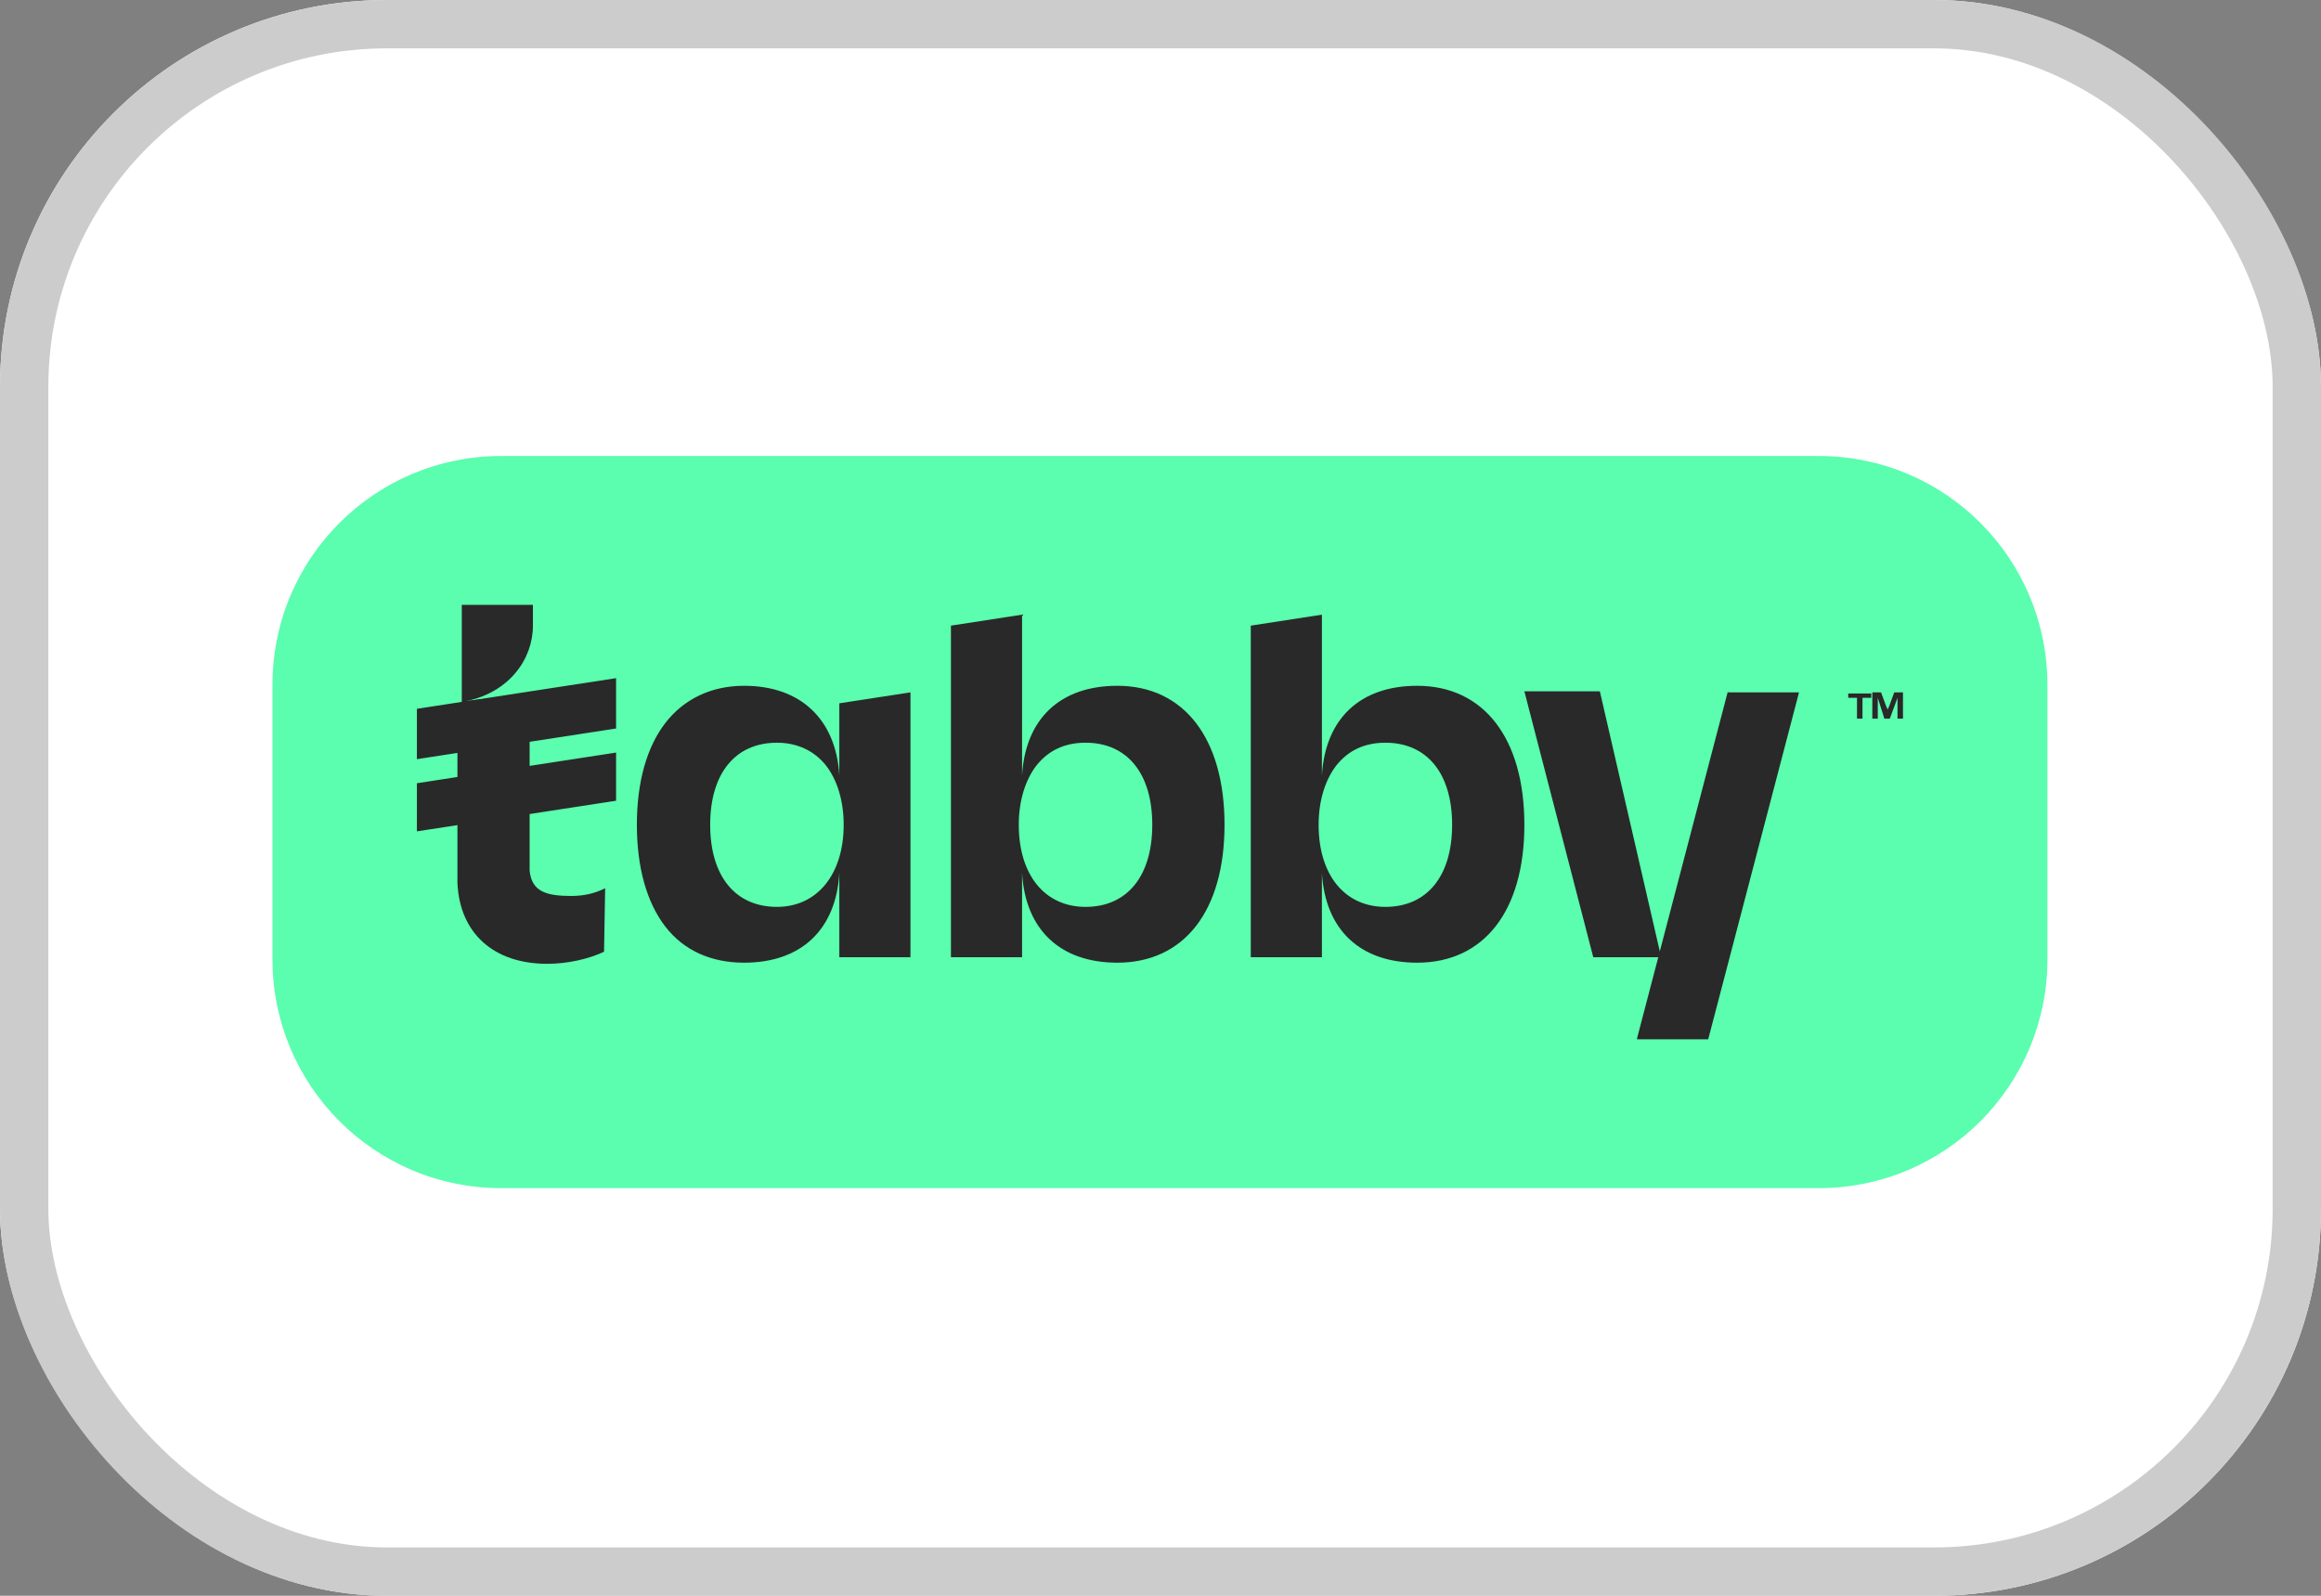
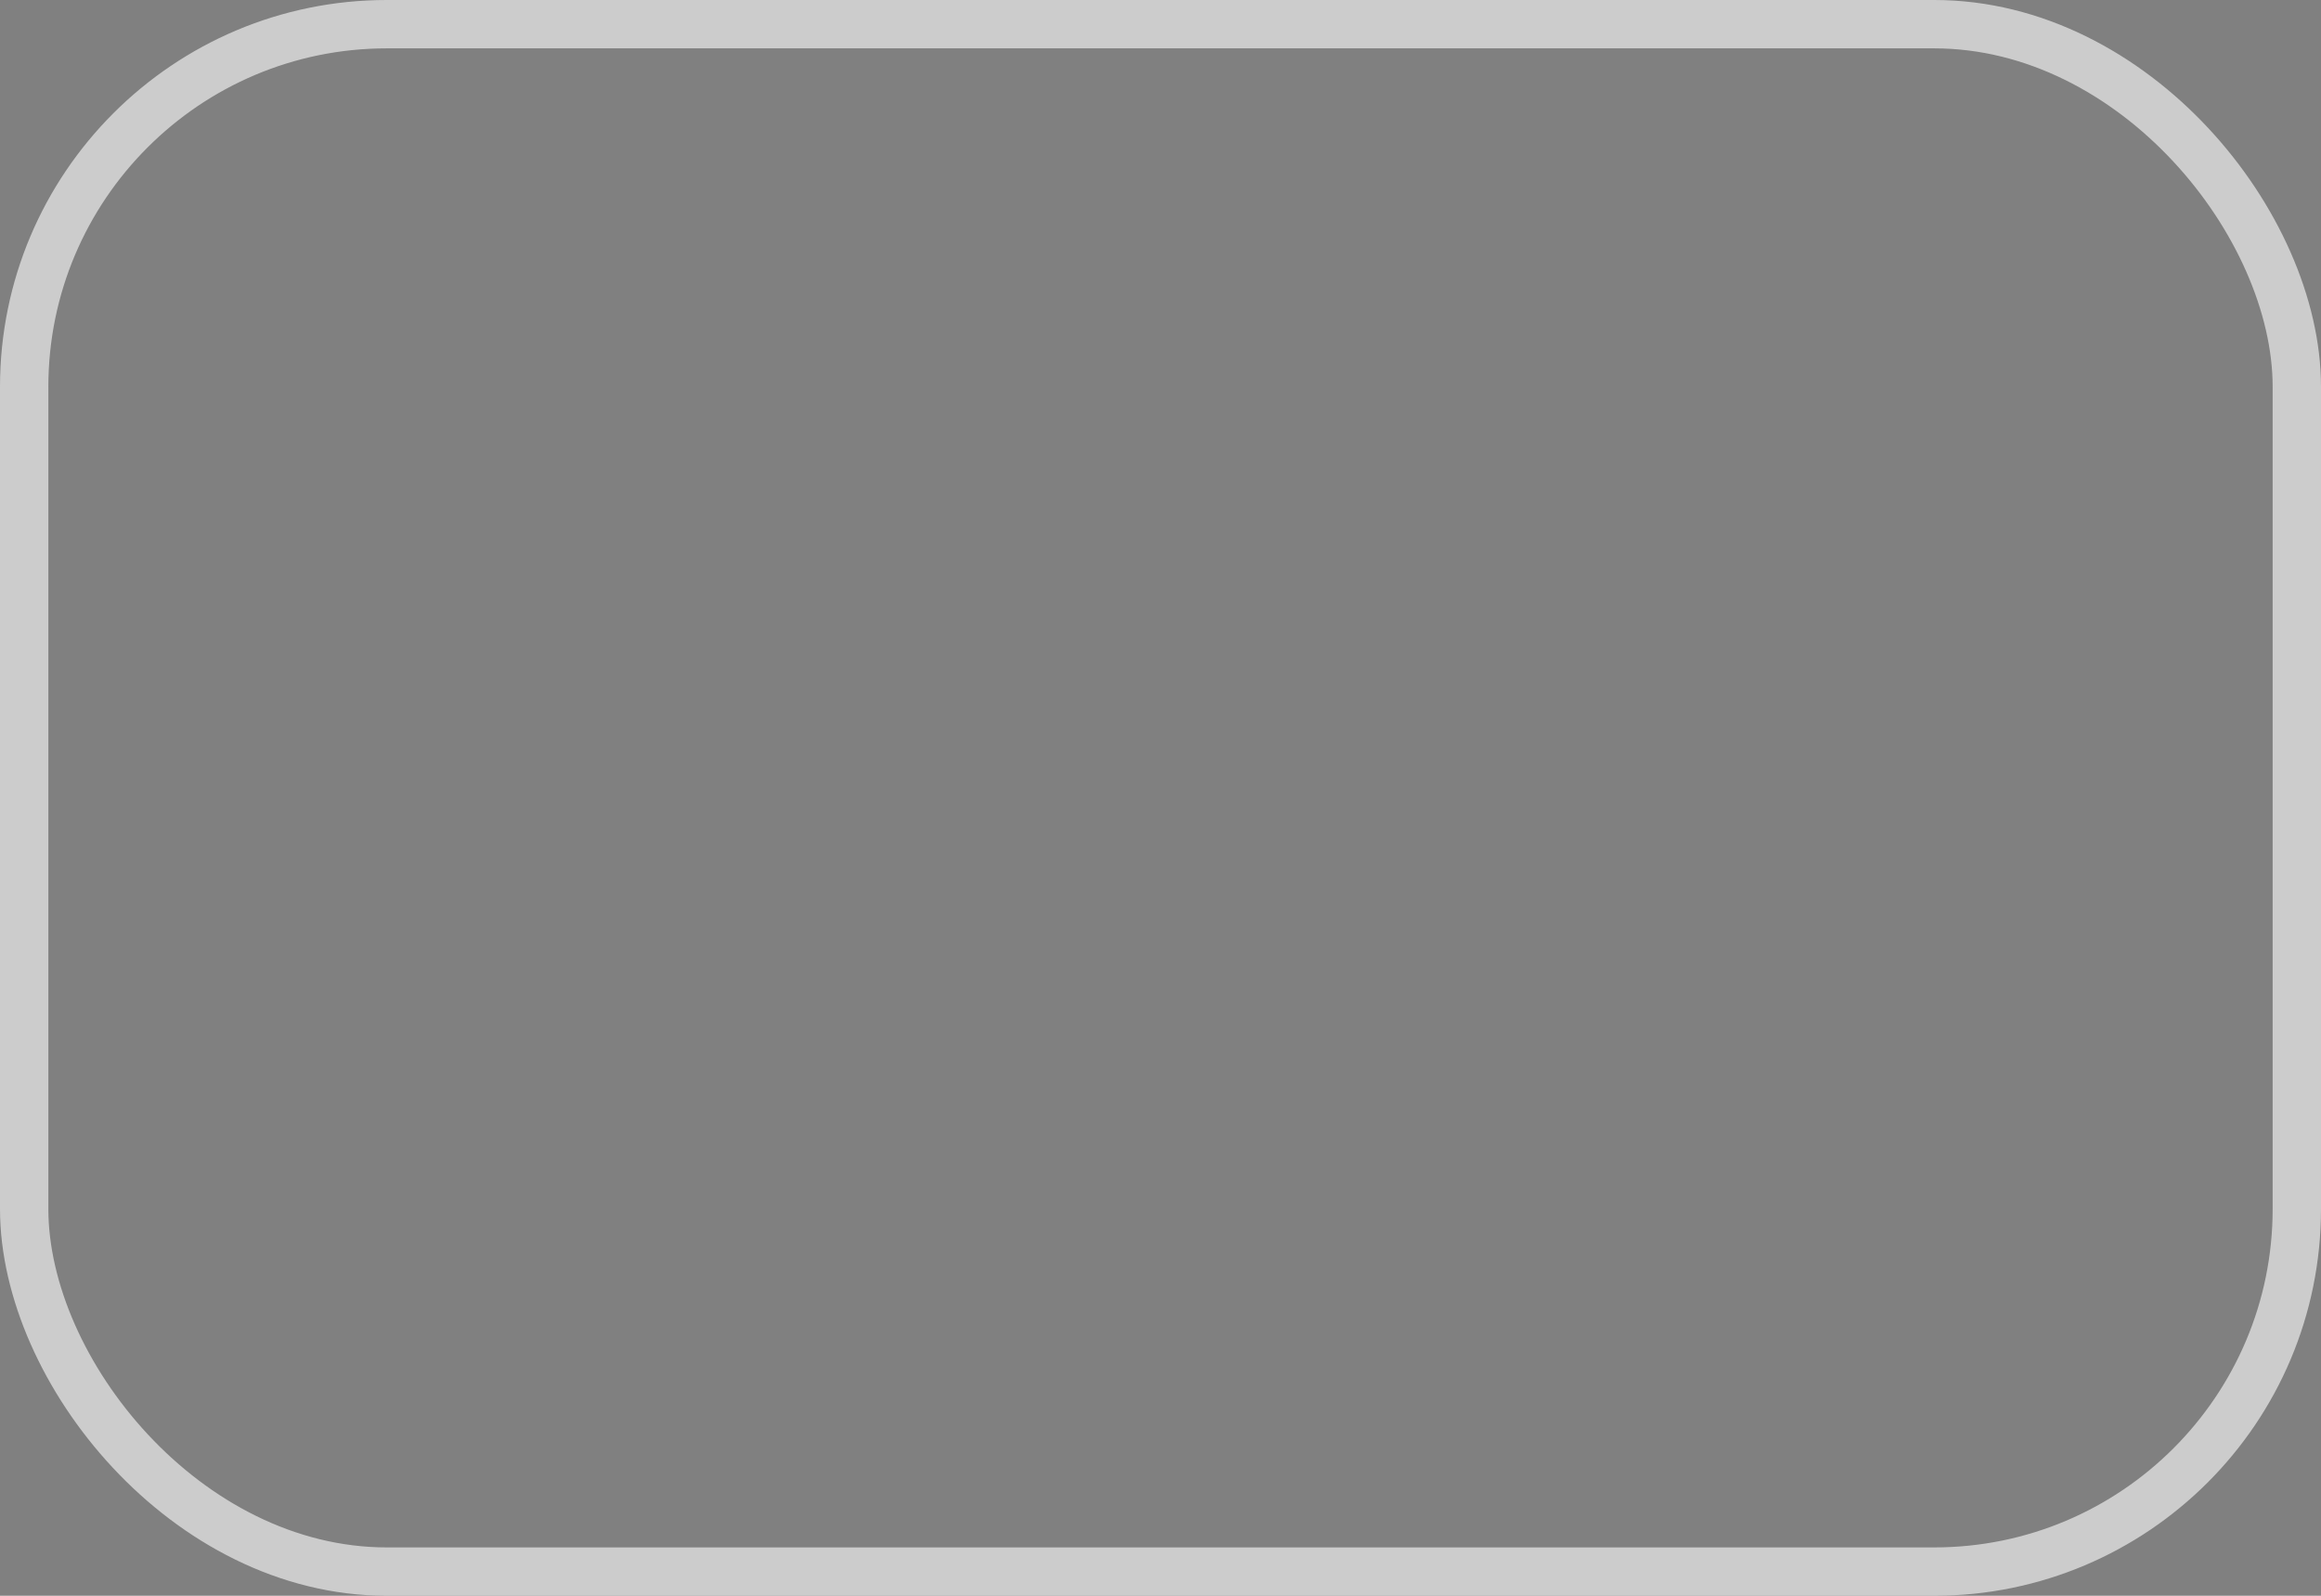
<svg xmlns="http://www.w3.org/2000/svg" width="48" height="33" viewBox="0 0 48 33" fill="none">
  <rect x="0" y="0" width="48" height="33" fill="#808080" stroke="none" />
  <g clip-path="url(#clip0_62_146)">
    <rect width="48" height="33" rx="8" fill="white" />
    <path d="M37.612 24.57H10.365C7.74 24.57 5.635 22.443 5.635 19.84V14.16C5.635 11.535 7.762 9.43 10.365 9.43H37.612C40.238 9.43 42.342 11.557 42.342 14.16V19.84C42.342 22.443 40.238 24.57 37.612 24.57Z" fill="#5AFEAE" />
-     <path d="M35.734 14.296L33.856 21.47V21.492H35.327L37.205 14.318H35.734V14.296ZM12.515 18.369C12.289 18.482 12.062 18.528 11.813 18.528C11.293 18.528 10.999 18.437 10.953 18.007V17.985C10.953 17.962 10.953 17.962 10.953 17.939V16.695V16.559V15.676V15.314V15.178V14.341L9.641 14.499C10.523 14.318 11.021 13.639 11.021 12.938V12.508H9.55V14.522L9.46 14.545V18.256C9.505 19.297 10.207 19.931 11.315 19.931C11.723 19.931 12.153 19.84 12.492 19.682L12.515 18.369Z" fill="#292929" />
-     <path d="M12.741 14.024L8.622 14.658V15.699L12.741 15.065V14.024ZM12.741 15.563L8.622 16.197V17.192L12.741 16.559V15.563ZM17.358 16.038C17.29 14.884 16.566 14.182 15.389 14.182C14.71 14.182 14.144 14.454 13.759 14.952C13.375 15.45 13.171 16.174 13.171 17.056C13.171 17.939 13.375 18.663 13.759 19.161C14.144 19.659 14.71 19.908 15.389 19.908C16.566 19.908 17.29 19.229 17.358 18.052V19.795H18.829V14.318L17.358 14.544V16.038ZM17.448 17.056C17.448 18.075 16.905 18.754 16.068 18.754C15.208 18.754 14.687 18.12 14.687 17.056C14.687 15.993 15.208 15.359 16.068 15.359C16.475 15.359 16.837 15.518 17.086 15.835C17.313 16.129 17.448 16.559 17.448 17.056ZM23.106 14.182C21.929 14.182 21.205 14.861 21.137 16.038V12.711L19.666 12.938V19.795H21.137V18.052C21.205 19.229 21.929 19.908 23.106 19.908C24.486 19.908 25.324 18.844 25.324 17.056C25.324 15.269 24.486 14.182 23.106 14.182ZM22.45 18.754C21.612 18.754 21.069 18.098 21.069 17.056C21.069 16.559 21.205 16.129 21.431 15.835C21.68 15.518 22.02 15.359 22.45 15.359C23.31 15.359 23.83 15.993 23.83 17.056C23.83 18.12 23.31 18.754 22.45 18.754ZM29.307 14.182C28.13 14.182 27.406 14.861 27.338 16.038V12.711L25.867 12.938V19.795H27.338V18.052C27.406 19.229 28.13 19.908 29.307 19.908C30.687 19.908 31.525 18.844 31.525 17.056C31.525 15.269 30.687 14.182 29.307 14.182ZM28.651 18.754C27.813 18.754 27.27 18.098 27.27 17.056C27.27 16.559 27.406 16.129 27.632 15.835C27.881 15.518 28.221 15.359 28.651 15.359C29.511 15.359 30.031 15.993 30.031 17.056C30.031 18.12 29.511 18.754 28.651 18.754ZM31.525 14.296H33.086L34.354 19.795H32.95L31.525 14.296ZM38.404 14.861V14.431H38.223V14.341H38.699V14.431H38.518V14.861H38.404ZM38.721 14.861V14.318H38.902L38.993 14.567C39.016 14.635 39.038 14.658 39.038 14.68C39.038 14.658 39.061 14.635 39.083 14.567L39.174 14.318H39.355V14.861H39.242V14.431L39.083 14.861H38.97L38.834 14.431V14.861H38.721Z" fill="#292929" />
+     <path d="M12.741 14.024L8.622 14.658V15.699L12.741 15.065V14.024ZM12.741 15.563L8.622 16.197V17.192L12.741 16.559V15.563ZM17.358 16.038C17.29 14.884 16.566 14.182 15.389 14.182C14.71 14.182 14.144 14.454 13.759 14.952C13.375 15.45 13.171 16.174 13.171 17.056C13.171 17.939 13.375 18.663 13.759 19.161C14.144 19.659 14.71 19.908 15.389 19.908C16.566 19.908 17.29 19.229 17.358 18.052V19.795H18.829V14.318L17.358 14.544V16.038ZM17.448 17.056C17.448 18.075 16.905 18.754 16.068 18.754C15.208 18.754 14.687 18.12 14.687 17.056C14.687 15.993 15.208 15.359 16.068 15.359C17.313 16.129 17.448 16.559 17.448 17.056ZM23.106 14.182C21.929 14.182 21.205 14.861 21.137 16.038V12.711L19.666 12.938V19.795H21.137V18.052C21.205 19.229 21.929 19.908 23.106 19.908C24.486 19.908 25.324 18.844 25.324 17.056C25.324 15.269 24.486 14.182 23.106 14.182ZM22.45 18.754C21.612 18.754 21.069 18.098 21.069 17.056C21.069 16.559 21.205 16.129 21.431 15.835C21.68 15.518 22.02 15.359 22.45 15.359C23.31 15.359 23.83 15.993 23.83 17.056C23.83 18.12 23.31 18.754 22.45 18.754ZM29.307 14.182C28.13 14.182 27.406 14.861 27.338 16.038V12.711L25.867 12.938V19.795H27.338V18.052C27.406 19.229 28.13 19.908 29.307 19.908C30.687 19.908 31.525 18.844 31.525 17.056C31.525 15.269 30.687 14.182 29.307 14.182ZM28.651 18.754C27.813 18.754 27.27 18.098 27.27 17.056C27.27 16.559 27.406 16.129 27.632 15.835C27.881 15.518 28.221 15.359 28.651 15.359C29.511 15.359 30.031 15.993 30.031 17.056C30.031 18.12 29.511 18.754 28.651 18.754ZM31.525 14.296H33.086L34.354 19.795H32.95L31.525 14.296ZM38.404 14.861V14.431H38.223V14.341H38.699V14.431H38.518V14.861H38.404ZM38.721 14.861V14.318H38.902L38.993 14.567C39.016 14.635 39.038 14.658 39.038 14.68C39.038 14.658 39.061 14.635 39.083 14.567L39.174 14.318H39.355V14.861H39.242V14.431L39.083 14.861H38.97L38.834 14.431V14.861H38.721Z" fill="#292929" />
  </g>
  <rect x="0.5" y="0.5" width="47" height="32" rx="7.5" stroke="#CCCCCC" />
  <defs>
    <clipPath id="clip0_62_146">
-       <rect width="48" height="33" rx="8" fill="white" />
-     </clipPath>
+       </clipPath>
  </defs>
</svg>